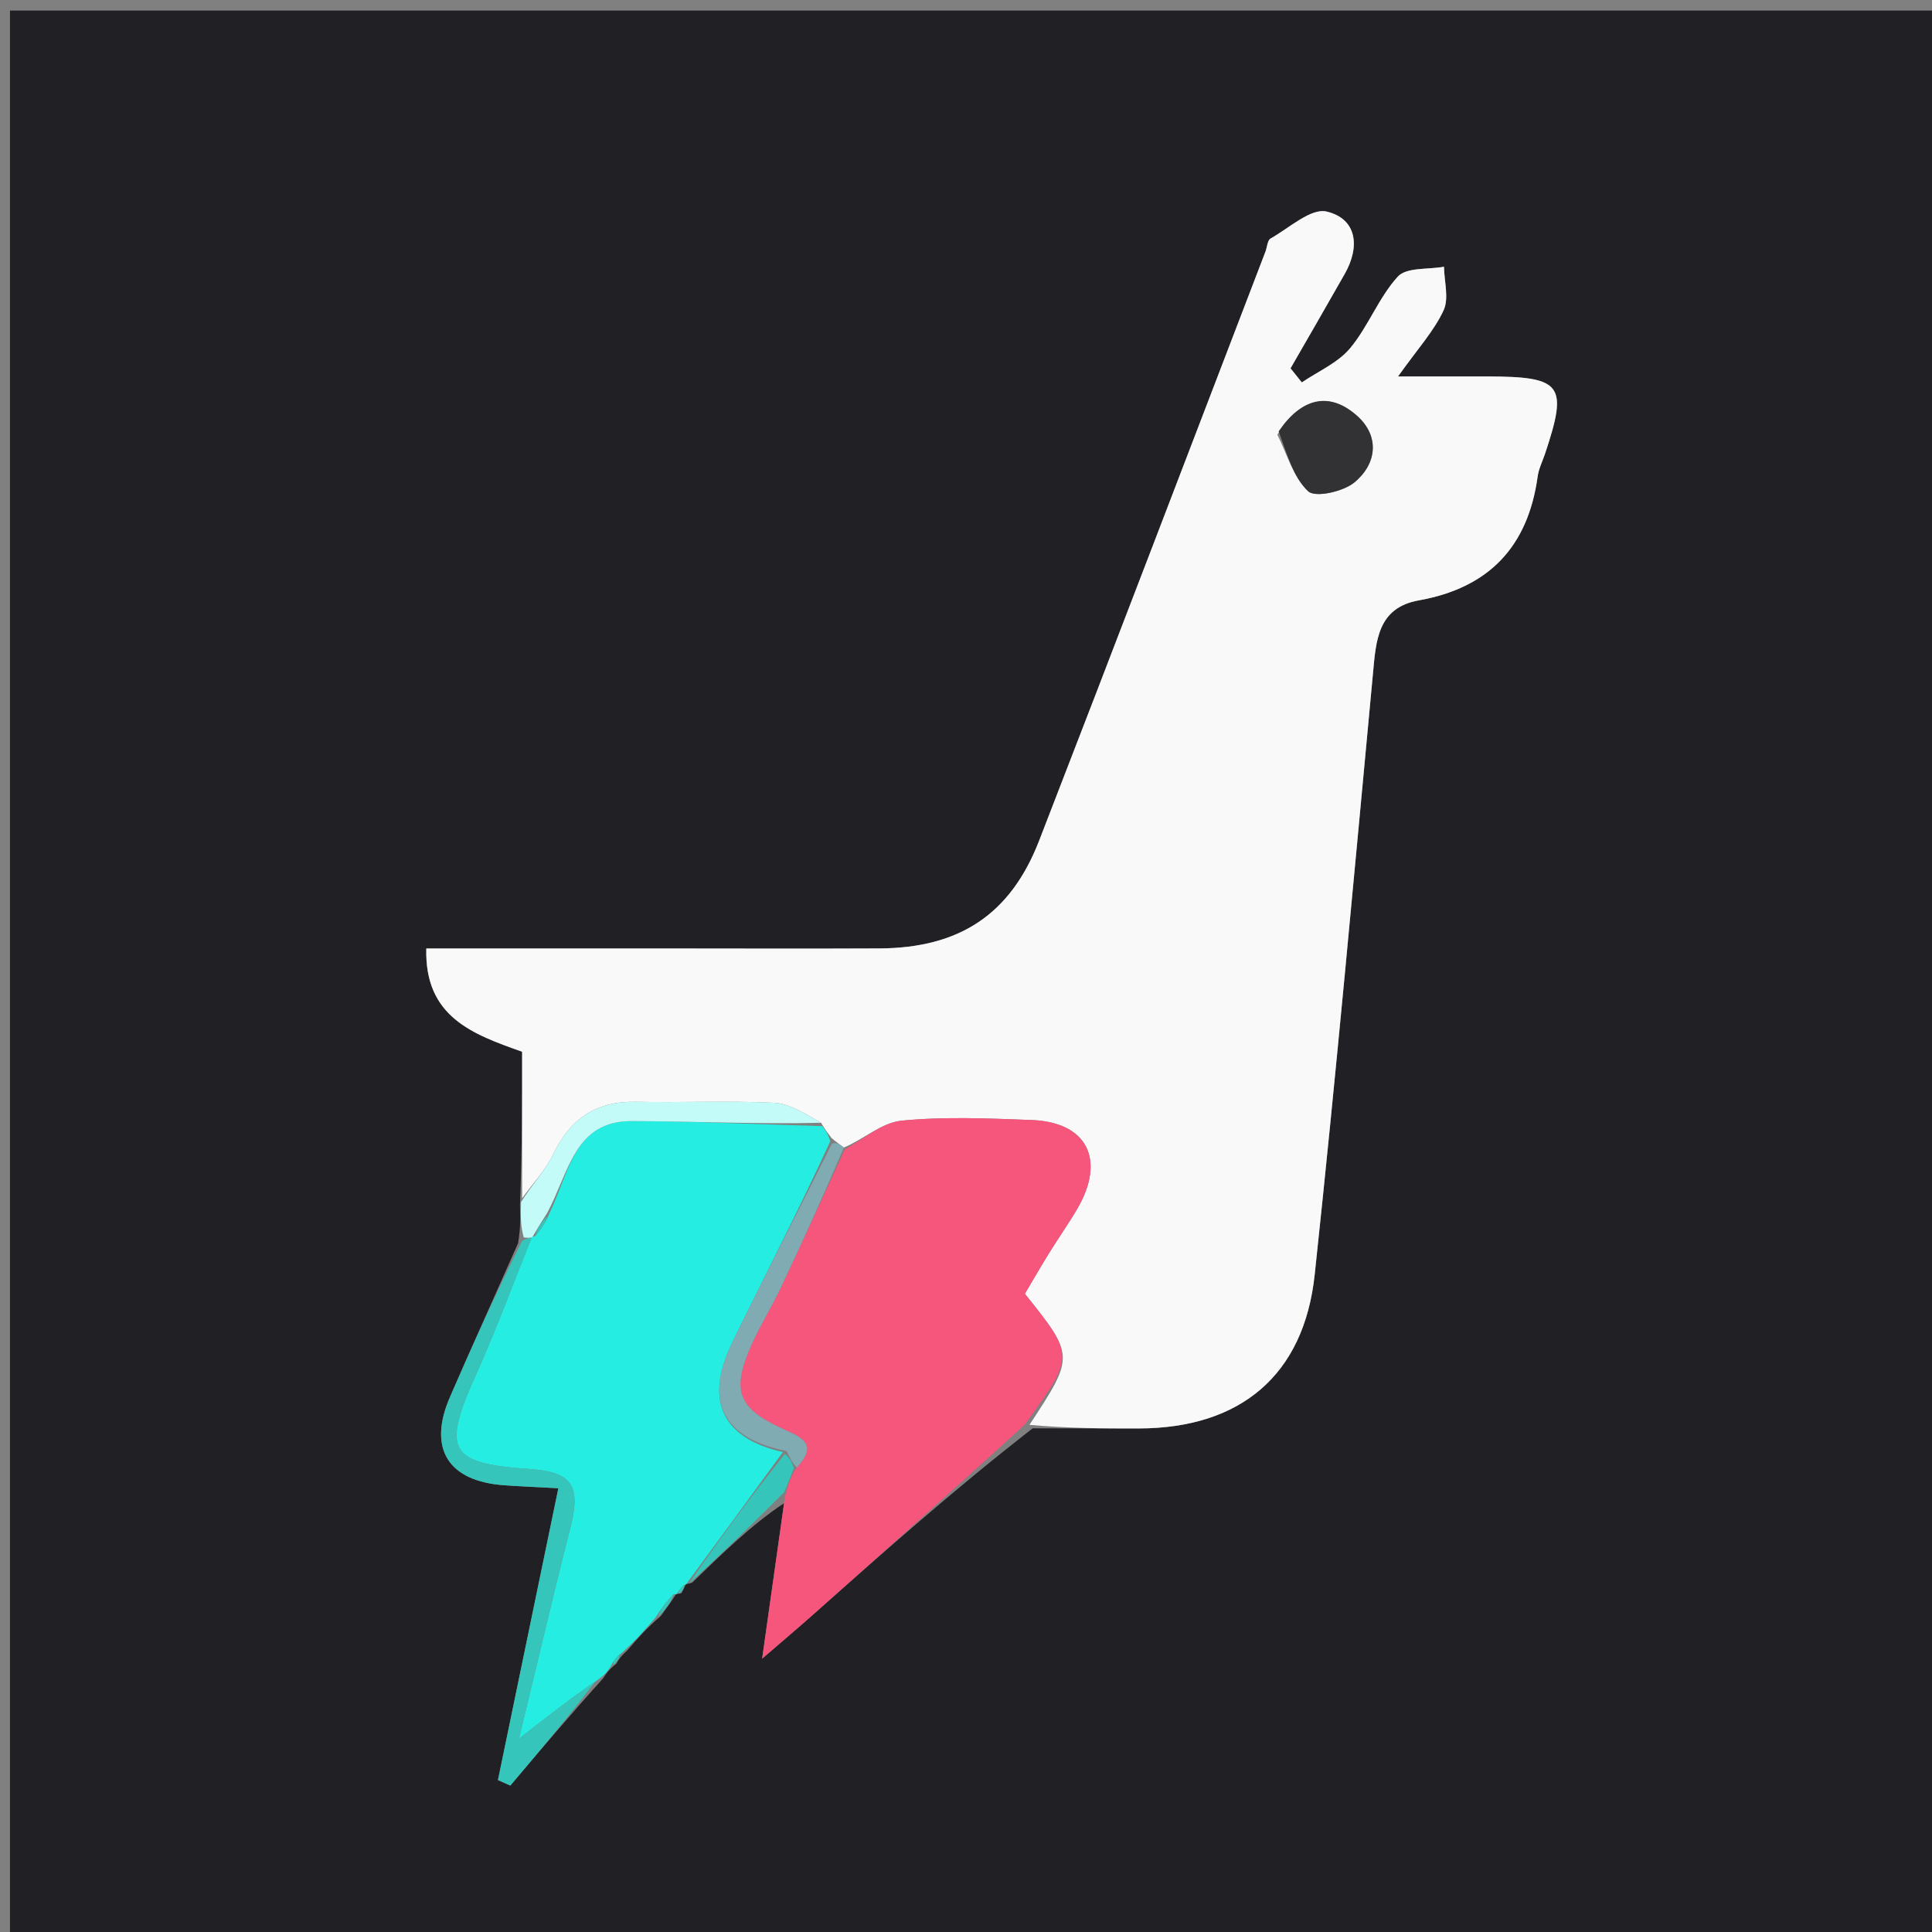
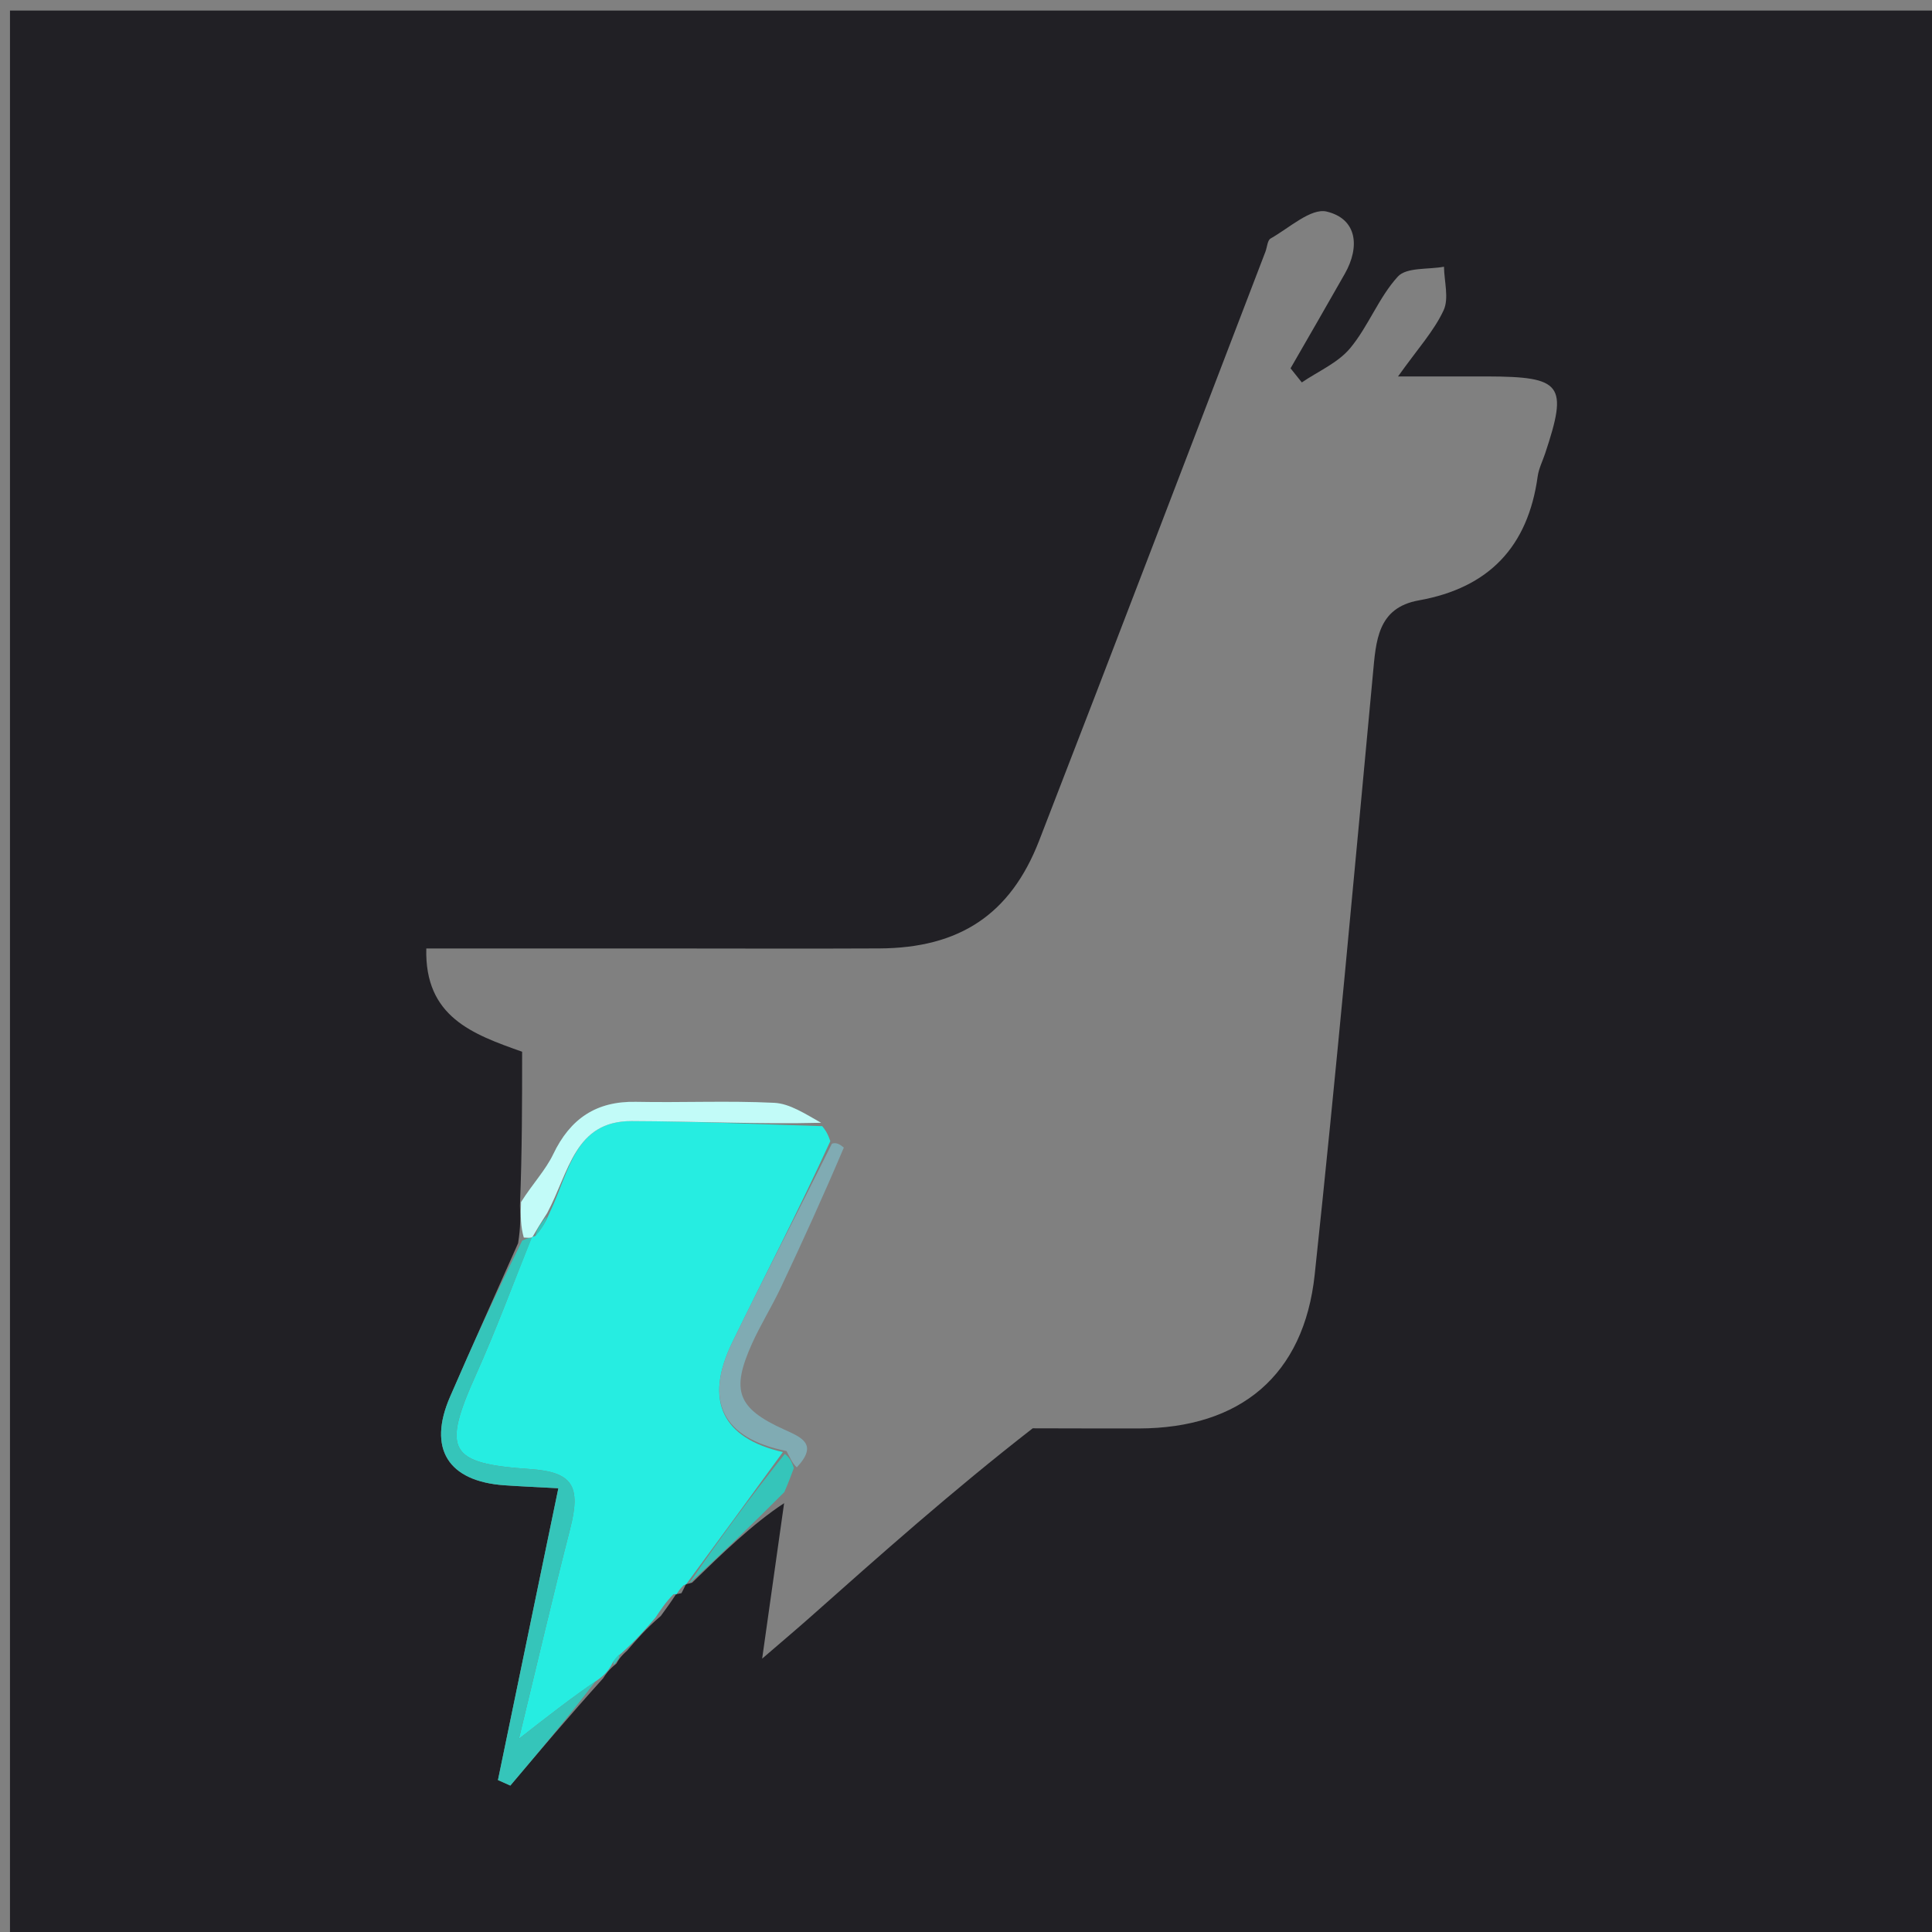
<svg xmlns="http://www.w3.org/2000/svg" version="1.1" id="Layer_1" x="0px" y="0px" width="100%" viewBox="0 0 200 200" enable-background="new 0 0 200 200" xml:space="preserve">
  <rect x="0" y="0" width="200" height="200" fill="#808080" stroke="none" />
  <path fill="#212025" opacity="1" stroke="none" d=" M109,201   C72.689,201 36.878,201 1.034,201   C1.034,134.397 1.034,67.795 1.034,1.096   C67.561,1.096 134.122,1.096 200.841,1.096   C200.841,67.666 200.841,134.333 200.841,201   C170.462,201 139.981,201 109,201  M70.547,164.921   C70.705,164.618 70.864,164.314 70.999,164   C70.999,164 71.014,164.022 71.65,163.834   C74.779,160.794 77.909,157.754 81.171,155.608   C80.471,160.564 79.771,165.52 78.898,171.701   C81.132,169.775 82.476,168.646 83.788,167.482   C91.186,160.913 98.577,154.337 106.906,147.858   C110.57,147.863 114.234,147.881 117.899,147.873   C128.386,147.851 134.98,142.396 136.097,131.952   C138.31,111.261 140.181,90.534 142.12,69.815   C142.442,66.379 142.572,62.92 146.874,62.151   C154.147,60.851 158.18,56.584 159.18,49.314   C159.292,48.505 159.688,47.735 159.951,46.946   C162.333,39.802 161.722,38.989 153.949,38.969   C151.19,38.963 148.432,38.968 144.726,38.968   C146.757,36.11 148.437,34.279 149.438,32.131   C150.017,30.888 149.503,29.136 149.481,27.612   C147.847,27.914 145.599,27.653 144.705,28.631   C142.724,30.797 141.656,33.778 139.763,36.05   C138.5,37.566 136.458,38.432 134.764,39.588   C134.375,39.102 133.986,38.615 133.597,38.128   C135.472,34.865 137.362,31.611 139.217,28.336   C140.807,25.529 140.477,22.655 137.34,21.902   C135.71,21.51 133.449,23.611 131.532,24.69   C131.202,24.876 131.175,25.59 130.997,26.056   C123.196,46.386 115.443,66.734 107.567,87.035   C104.598,94.687 99.302,98.141 91.023,98.181   C83.361,98.219 75.699,98.185 68.037,98.185   C60.109,98.184 52.181,98.184 44.13,98.184   C43.945,105.273 48.93,107.063 54.05,108.874   C54.05,114.083 54.05,119.066 53.827,124.826   C53.868,125.911 53.908,126.997 53.634,128.695   C51.28,133.999 48.895,139.288 46.584,144.61   C44.264,149.952 46.376,153.346 52.216,153.755   C53.839,153.869 55.466,153.936 57.802,154.063   C55.65,164.455 53.6,174.362 51.549,184.269   C51.975,184.46 52.402,184.651 52.828,184.842   C55.884,181.228 58.941,177.614 62.437,173.736   C62.707,173.308 62.977,172.879 63.804,172.217   C63.995,171.873 64.185,171.53 64.929,170.858   C65.907,169.719 66.885,168.579 68.407,167.284   C68.955,166.534 69.502,165.783 70.001,165.001   C70.001,165.001 70.028,165.053 70.547,164.921  z" />
-   <path fill="#FAF9FA" opacity="1" stroke="none" d=" M54.05,124.048   C54.05,119.066 54.05,114.083 54.05,108.874   C48.93,107.063 43.945,105.273 44.13,98.184   C52.181,98.184 60.109,98.184 68.037,98.185   C75.699,98.185 83.361,98.219 91.023,98.181   C99.302,98.141 104.598,94.687 107.567,87.035   C115.443,66.734 123.196,46.386 130.997,26.056   C131.175,25.59 131.202,24.876 131.532,24.69   C133.449,23.611 135.71,21.51 137.34,21.902   C140.477,22.655 140.807,25.529 139.217,28.336   C137.362,31.611 135.472,34.865 133.597,38.128   C133.986,38.615 134.375,39.102 134.764,39.588   C136.458,38.432 138.5,37.566 139.763,36.05   C141.656,33.778 142.724,30.797 144.705,28.631   C145.599,27.653 147.847,27.914 149.481,27.612   C149.503,29.136 150.017,30.888 149.438,32.131   C148.437,34.279 146.757,36.11 144.726,38.968   C148.432,38.968 151.19,38.963 153.949,38.969   C161.722,38.989 162.333,39.802 159.951,46.946   C159.688,47.735 159.292,48.505 159.18,49.314   C158.18,56.584 154.147,60.851 146.874,62.151   C142.572,62.92 142.442,66.379 142.12,69.815   C140.181,90.534 138.31,111.261 136.097,131.952   C134.98,142.396 128.386,147.851 117.899,147.873   C114.234,147.881 110.57,147.863 106.57,147.499   C111.246,140.372 111.246,140.372 106.095,133.932   C106.879,132.608 107.694,131.185 108.557,129.791   C109.519,128.236 110.577,126.738 111.503,125.162   C114.507,120.05 112.549,116.154 106.764,115.942   C102.279,115.777 97.753,115.573 93.308,116.014   C91.284,116.215 89.41,117.932 87.355,118.795   C86.905,118.435 86.569,118.242 86.065,117.79   C85.636,117.213 85.374,116.895 85.004,116.231   C83.312,115.283 81.748,114.24 80.137,114.162   C75.377,113.931 70.598,114.156 65.83,114.06   C61.717,113.977 59.029,115.805 57.27,119.479   C56.477,121.136 55.14,122.533 54.05,124.048  M132.229,44.998   C133.24,47.009 133.881,49.418 135.425,50.859   C136.158,51.542 139.04,50.897 140.2,49.944   C142.542,48.019 142.846,45.143 140.48,43.041   C137.61,40.493 134.739,41.167 132.229,44.998  z" />
  <path fill="#26EDE1" opacity="1" stroke="none" d=" M85.112,116.578   C85.374,116.895 85.636,117.213 85.953,118.132   C82.598,125.472 79.104,132.17 75.805,138.962   C72.85,145.047 74.808,148.889 81.043,150.32   C77.585,155.086 74.3,159.554 71.014,164.022   C71.014,164.022 70.999,164 70.773,164.1   C70.374,164.484 70.201,164.768 70.028,165.053   C70.028,165.053 70.001,165.001 69.716,165.036   C68.909,165.86 68.386,166.649 67.863,167.439   C66.885,168.579 65.907,169.719 64.355,171.116   C63.603,171.733 63.425,172.092 63.247,172.451   C62.977,172.879 62.707,173.308 61.875,173.899   C59.079,175.809 56.844,177.555 53.721,179.997   C55.667,171.977 57.269,165.089 59.026,158.241   C60.161,153.816 59.276,152.38 54.853,152.077   C46.441,151.503 45.74,150.166 49.259,142.339   C51.352,137.682 53.126,132.882 55.035,128.099   C55.027,128.053 55.121,128.05 55.416,127.944   C56.105,127.161 56.5,126.483 56.941,125.453   C58.937,121.286 59.489,116.036 65.388,116.055   C71.963,116.077 78.537,116.391 85.112,116.578  z" />
-   <path fill="#F6557C" opacity="1" stroke="none" d=" M87.468,118.962   C89.41,117.932 91.284,116.215 93.308,116.014   C97.753,115.573 102.279,115.777 106.764,115.942   C112.549,116.154 114.507,120.05 111.503,125.162   C110.577,126.738 109.519,128.236 108.557,129.791   C107.694,131.185 106.879,132.608 106.095,133.932   C111.246,140.372 111.246,140.372 106.103,147.452   C98.577,154.337 91.186,160.913 83.788,167.482   C82.476,168.646 81.132,169.775 78.898,171.701   C79.771,165.52 80.471,160.564 81.263,154.904   C81.63,153.456 81.905,152.712 82.485,151.9   C84.741,149.489 82.971,148.799 81.163,147.978   C76.329,145.783 75.648,143.969 77.855,139.075   C78.742,137.109 79.899,135.265 80.821,133.312   C83.071,128.545 85.256,123.747 87.468,118.962  z" />
  <path fill="#35C5BA" opacity="1" stroke="none" d=" M55.044,128.146   C53.126,132.882 51.352,137.682 49.259,142.339   C45.74,150.166 46.441,151.503 54.853,152.077   C59.276,152.38 60.161,153.816 59.026,158.241   C57.269,165.089 55.667,171.977 53.721,179.997   C56.844,177.555 59.079,175.809 61.655,174.031   C58.941,177.614 55.884,181.228 52.828,184.842   C52.402,184.651 51.975,184.46 51.549,184.269   C53.6,174.362 55.65,164.455 57.802,154.063   C55.466,153.936 53.839,153.869 52.216,153.755   C46.376,153.346 44.264,149.952 46.584,144.61   C48.895,139.288 51.28,133.999 54.064,128.42   C54.677,128.145 54.86,128.146 55.044,128.146  z" />
  <path fill="#C2FBF8" opacity="1" stroke="none" d=" M55.035,128.099   C54.86,128.146 54.677,128.145 54.222,128.113   C53.908,126.997 53.868,125.911 53.939,124.437   C55.14,122.533 56.477,121.136 57.27,119.479   C59.029,115.805 61.717,113.977 65.83,114.06   C70.598,114.156 75.377,113.931 80.137,114.162   C81.748,114.24 83.312,115.283 85.004,116.231   C78.537,116.391 71.963,116.077 65.388,116.055   C59.489,116.036 58.937,121.286 56.648,125.567   C55.913,126.704 55.517,127.377 55.121,128.05   C55.121,128.05 55.027,128.053 55.035,128.099  z" />
  <path fill="#35C5BA" opacity="1" stroke="none" d=" M82.18,151.969   C81.905,152.712 81.63,153.456 81.197,154.457   C77.909,157.754 74.779,160.794 71.332,163.928   C74.3,159.554 77.585,155.086 81.244,150.507   C81.805,150.921 81.993,151.445 82.18,151.969  z" />
-   <path fill="#35C5BA" opacity="1" stroke="none" d=" M68.135,167.362   C68.386,166.649 68.909,165.86 69.741,165.051   C69.502,165.783 68.955,166.534 68.135,167.362  z" />
-   <path fill="#35C5BA" opacity="1" stroke="none" d=" M70.287,164.987   C70.201,164.768 70.374,164.484 70.785,164.106   C70.864,164.314 70.705,164.618 70.287,164.987  z" />
  <path fill="#35C5BA" opacity="1" stroke="none" d=" M63.525,172.334   C63.425,172.092 63.603,171.733 64.078,171.28   C64.185,171.53 63.995,171.873 63.525,172.334  z" />
  <path fill="#80ABB3" opacity="1" stroke="none" d=" M82.485,151.9   C81.993,151.445 81.805,150.921 81.417,150.209   C74.808,148.889 72.85,145.047 75.805,138.962   C79.104,132.17 82.598,125.472 86.12,118.391   C86.569,118.242 86.905,118.435 87.355,118.795   C85.256,123.747 83.071,128.545 80.821,133.312   C79.899,135.265 78.742,137.109 77.855,139.075   C75.648,143.969 76.329,145.783 81.163,147.978   C82.971,148.799 84.741,149.489 82.485,151.9  z" />
-   <path fill="#323234" opacity="1" stroke="none" d=" M132.368,44.651   C134.739,41.167 137.61,40.493 140.48,43.041   C142.846,45.143 142.542,48.019 140.2,49.944   C139.04,50.897 136.158,51.542 135.425,50.859   C133.881,49.418 133.24,47.009 132.368,44.651  z" />
  <path fill="#35C5BA" opacity="1" stroke="none" d=" M55.416,127.944   C55.517,127.377 55.913,126.704 56.601,125.918   C56.5,126.483 56.105,127.161 55.416,127.944  z" />
</svg>